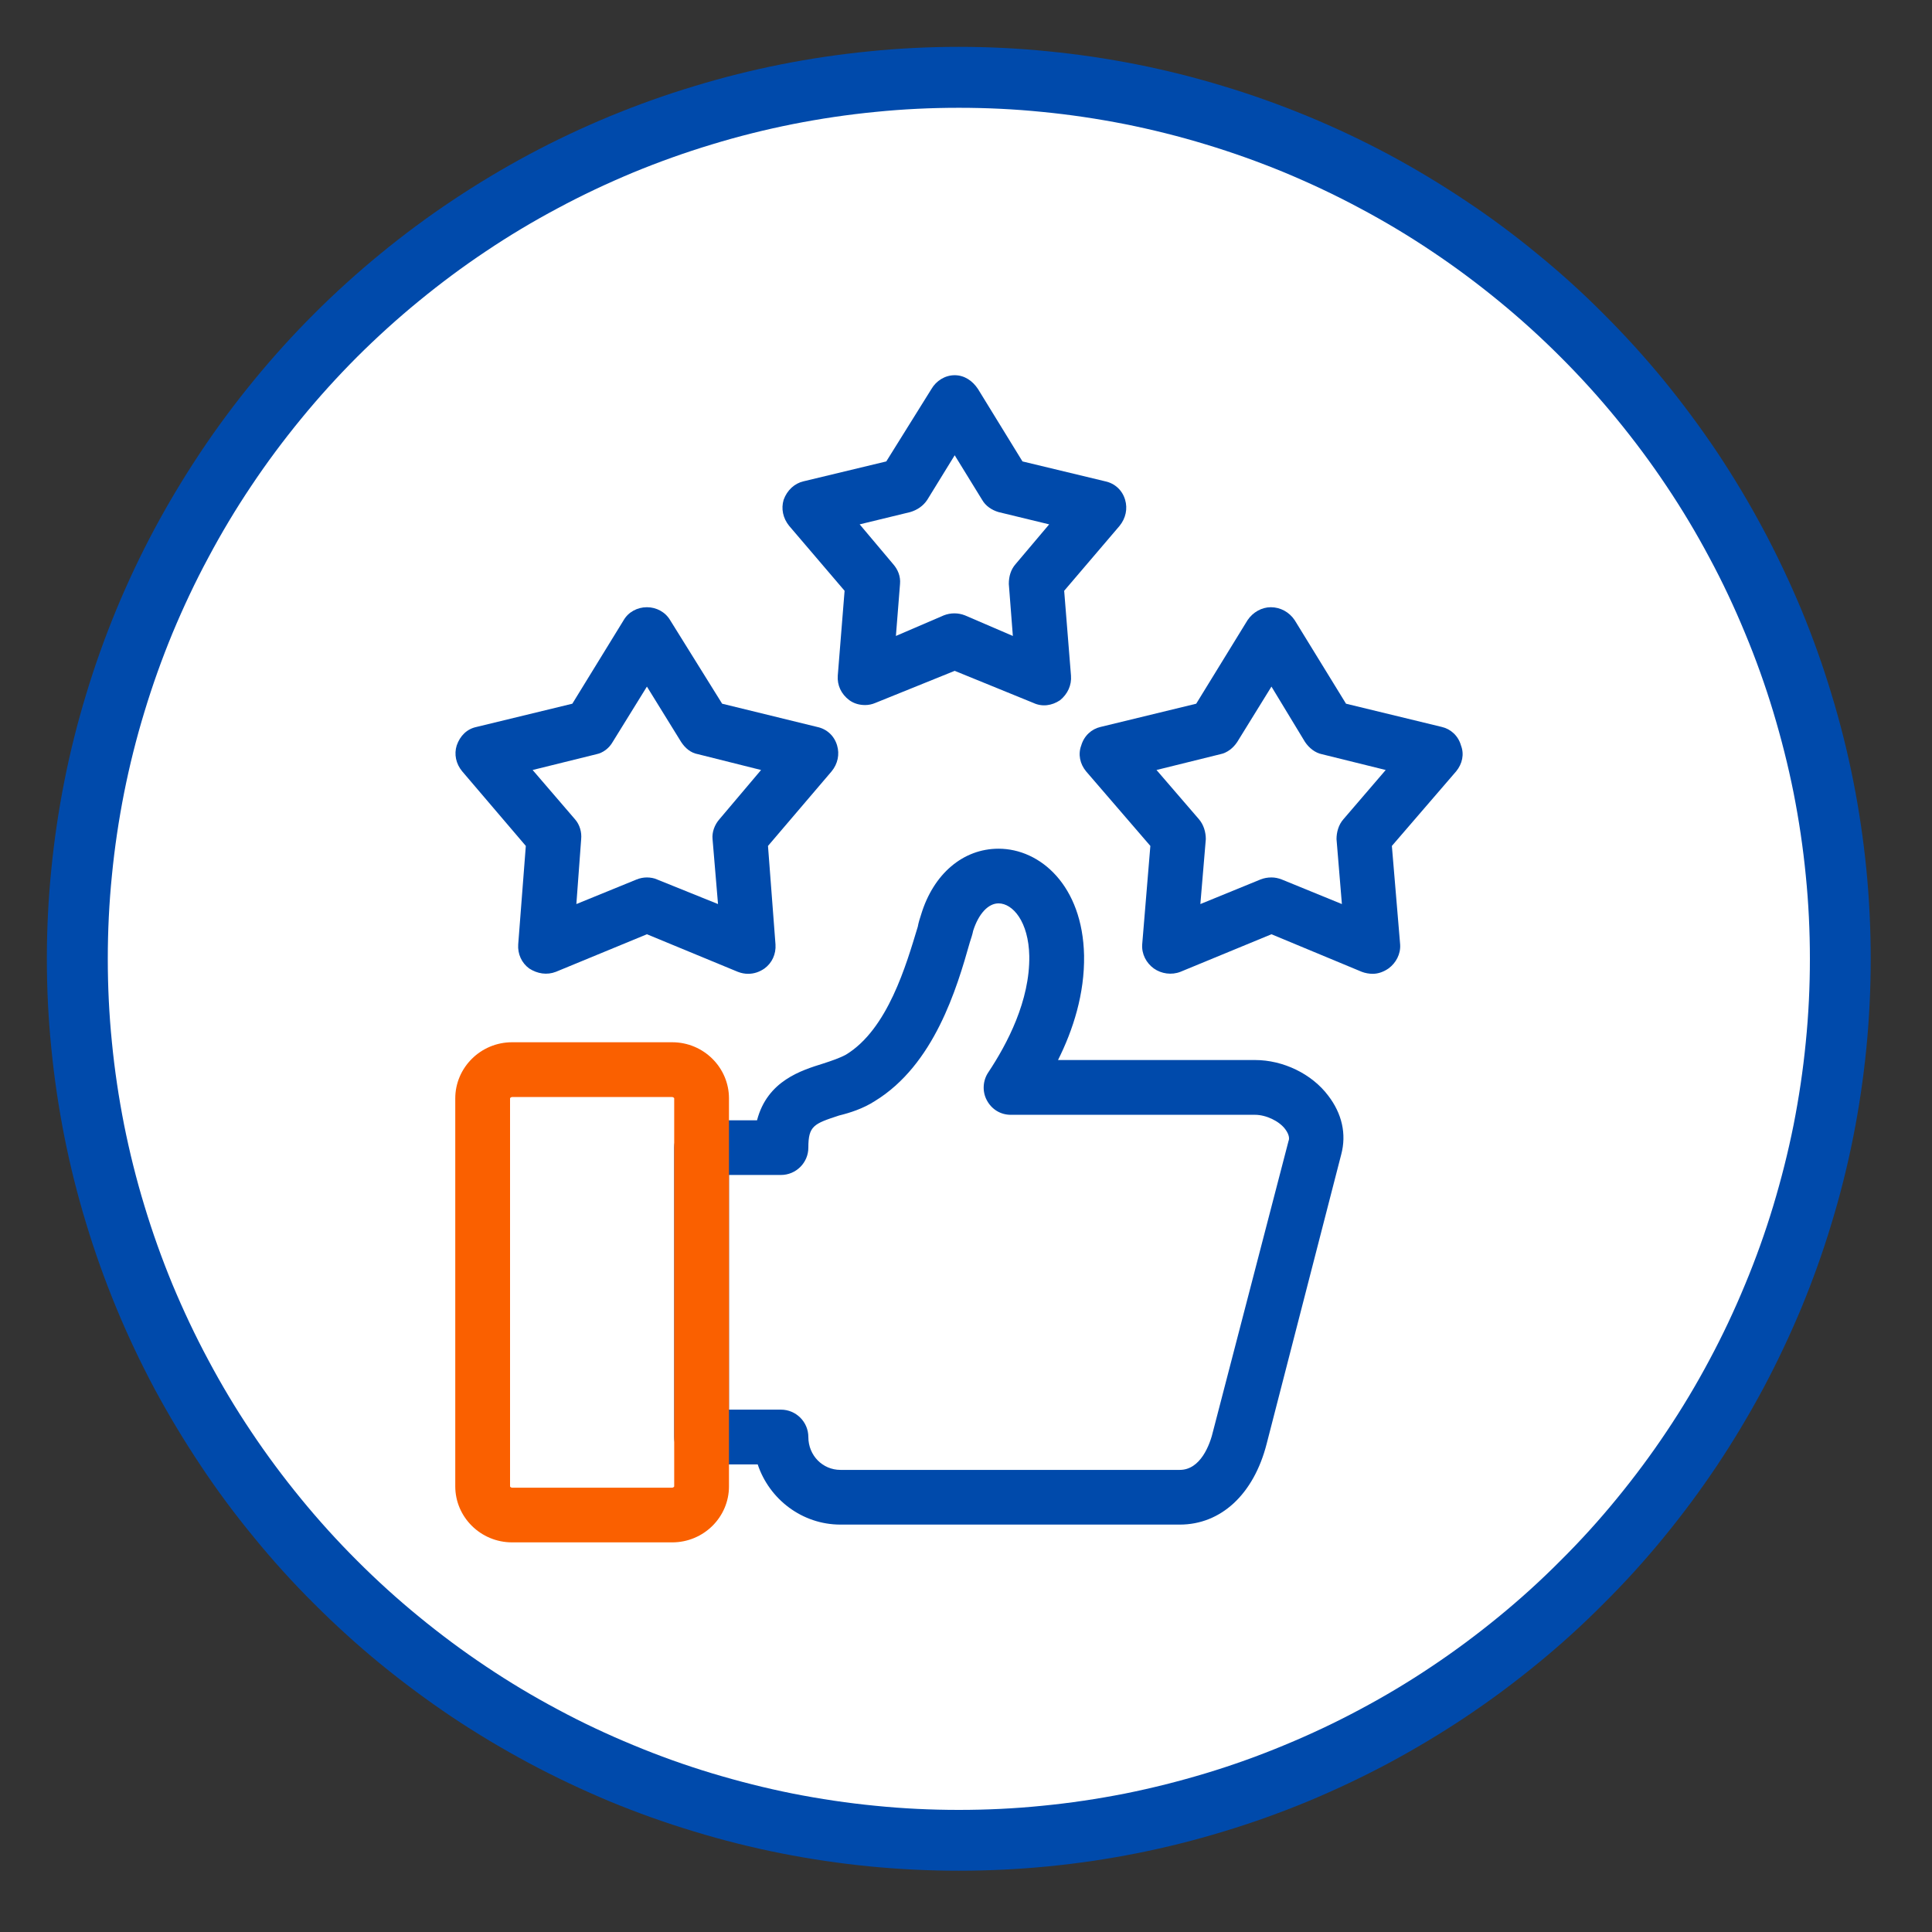
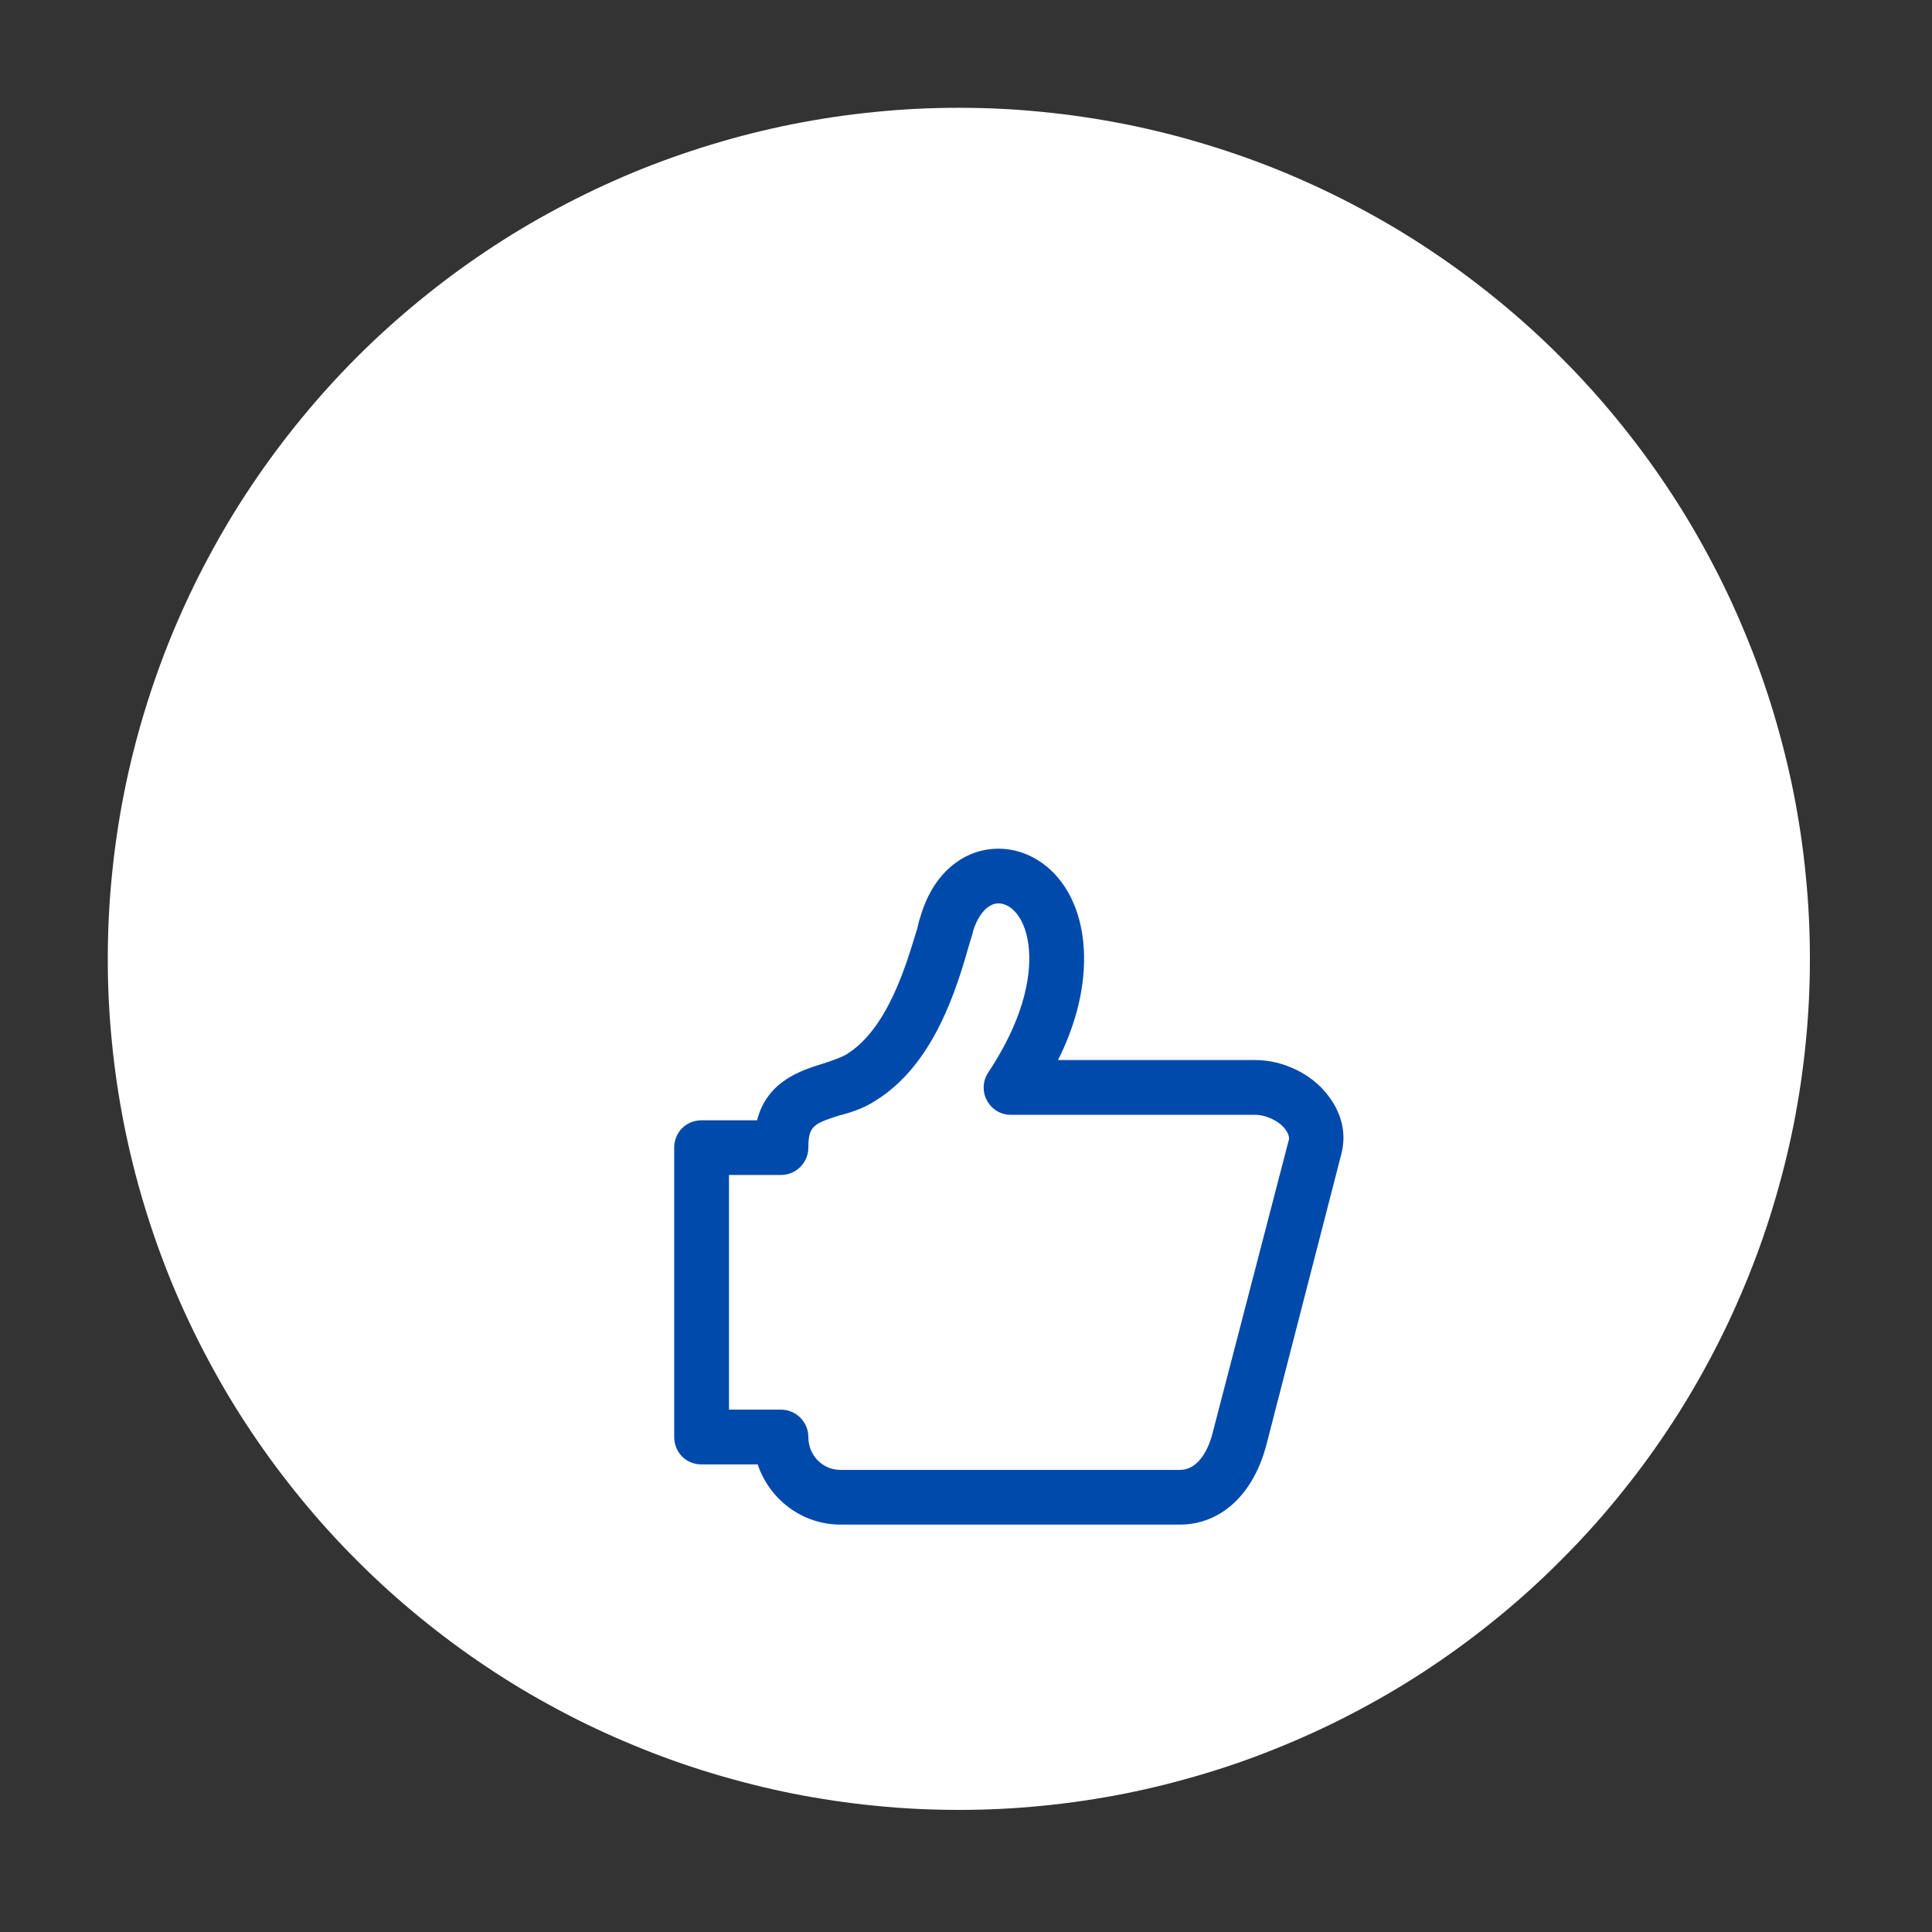
<svg xmlns="http://www.w3.org/2000/svg" width="90" zoomAndPan="magnify" viewBox="0 0 67.5 67.5" height="90" preserveAspectRatio="xMidYMid meet" version="1.0">
  <rect x="0" y="0" width="67.5" height="67.5" fill="#333333" stroke="none" />
  <defs>
    <clipPath id="a2b4295f53">
      <path d="M 1.637 1.637 L 65.664 1.637 L 65.664 65.664 L 1.637 65.664 Z M 1.637 1.637 " clip-rule="nonzero" />
    </clipPath>
  </defs>
  <g clip-path="url(#a2b4295f53)">
-     <path fill="#004aab" d="M 65.359 33.5 C 65.359 34.543 65.309 35.586 65.207 36.621 C 65.105 37.66 64.953 38.691 64.75 39.715 C 64.547 40.738 64.293 41.75 63.988 42.75 C 63.688 43.746 63.336 44.727 62.938 45.691 C 62.535 46.656 62.09 47.598 61.598 48.52 C 61.105 49.438 60.57 50.332 59.992 51.199 C 59.41 52.07 58.789 52.906 58.129 53.711 C 57.469 54.52 56.766 55.293 56.027 56.027 C 55.293 56.766 54.52 57.469 53.711 58.129 C 52.906 58.789 52.07 59.41 51.199 59.992 C 50.332 60.57 49.438 61.105 48.52 61.598 C 47.598 62.09 46.656 62.535 45.691 62.938 C 44.727 63.336 43.746 63.688 42.75 63.988 C 41.75 64.293 40.738 64.547 39.715 64.75 C 38.691 64.953 37.66 65.105 36.621 65.207 C 35.586 65.309 34.543 65.359 33.5 65.359 C 32.457 65.359 31.414 65.309 30.375 65.207 C 29.34 65.105 28.309 64.953 27.285 64.75 C 26.262 64.547 25.25 64.293 24.25 63.988 C 23.254 63.688 22.27 63.336 21.305 62.938 C 20.344 62.535 19.398 62.09 18.48 61.598 C 17.559 61.105 16.664 60.57 15.797 59.992 C 14.93 59.41 14.094 58.789 13.285 58.129 C 12.48 57.469 11.707 56.766 10.969 56.027 C 10.23 55.293 9.531 54.52 8.871 53.711 C 8.207 52.906 7.586 52.07 7.008 51.199 C 6.43 50.332 5.891 49.438 5.398 48.52 C 4.906 47.598 4.461 46.656 4.062 45.691 C 3.664 44.727 3.312 43.746 3.012 42.75 C 2.707 41.75 2.453 40.738 2.25 39.715 C 2.047 38.691 1.895 37.66 1.793 36.621 C 1.688 35.586 1.637 34.543 1.637 33.5 C 1.637 32.457 1.688 31.414 1.793 30.375 C 1.895 29.34 2.047 28.309 2.25 27.285 C 2.453 26.262 2.707 25.25 3.012 24.25 C 3.312 23.254 3.664 22.27 4.062 21.305 C 4.461 20.344 4.906 19.398 5.398 18.48 C 5.891 17.559 6.43 16.664 7.008 15.797 C 7.586 14.93 8.207 14.094 8.871 13.285 C 9.531 12.48 10.23 11.707 10.969 10.969 C 11.707 10.23 12.48 9.531 13.285 8.871 C 14.094 8.207 14.93 7.586 15.797 7.008 C 16.664 6.43 17.559 5.891 18.48 5.398 C 19.398 4.906 20.344 4.461 21.305 4.062 C 22.27 3.664 23.254 3.312 24.25 3.012 C 25.25 2.707 26.262 2.453 27.285 2.25 C 28.309 2.047 29.34 1.895 30.375 1.793 C 31.414 1.688 32.457 1.637 33.5 1.637 C 34.543 1.637 35.586 1.688 36.621 1.793 C 37.66 1.895 38.691 2.047 39.715 2.25 C 40.738 2.453 41.75 2.707 42.75 3.012 C 43.746 3.312 44.727 3.664 45.691 4.062 C 46.656 4.461 47.598 4.906 48.52 5.398 C 49.438 5.891 50.332 6.43 51.199 7.008 C 52.07 7.586 52.906 8.207 53.711 8.871 C 54.52 9.531 55.293 10.23 56.027 10.969 C 56.766 11.707 57.469 12.48 58.129 13.285 C 58.789 14.094 59.41 14.93 59.992 15.797 C 60.57 16.664 61.105 17.559 61.598 18.48 C 62.09 19.398 62.535 20.344 62.938 21.305 C 63.336 22.27 63.688 23.254 63.988 24.25 C 64.293 25.25 64.547 26.262 64.75 27.285 C 64.953 28.309 65.105 29.34 65.207 30.375 C 65.309 31.414 65.359 32.457 65.359 33.5 Z M 65.359 33.5 " fill-opacity="1" fill-rule="nonzero" />
-   </g>
+     </g>
  <path fill="#ffffff" d="M 63.234 33.5 C 63.234 34.473 63.188 35.445 63.09 36.414 C 62.996 37.383 62.852 38.344 62.664 39.301 C 62.473 40.254 62.234 41.199 61.953 42.133 C 61.672 43.062 61.344 43.98 60.969 44.879 C 60.598 45.777 60.184 46.656 59.723 47.516 C 59.266 48.375 58.766 49.211 58.223 50.02 C 57.684 50.828 57.102 51.609 56.484 52.363 C 55.867 53.117 55.215 53.836 54.523 54.523 C 53.836 55.215 53.117 55.867 52.363 56.484 C 51.609 57.102 50.828 57.684 50.02 58.223 C 49.211 58.766 48.375 59.266 47.516 59.723 C 46.656 60.184 45.777 60.598 44.879 60.969 C 43.98 61.344 43.062 61.672 42.133 61.953 C 41.199 62.234 40.254 62.473 39.301 62.664 C 38.344 62.852 37.383 62.996 36.414 63.09 C 35.445 63.188 34.473 63.234 33.5 63.234 C 32.527 63.234 31.555 63.188 30.586 63.09 C 29.617 62.996 28.652 62.852 27.699 62.664 C 26.742 62.473 25.801 62.234 24.867 61.953 C 23.938 61.672 23.02 61.344 22.121 60.969 C 21.223 60.598 20.34 60.184 19.484 59.723 C 18.625 59.266 17.789 58.766 16.98 58.223 C 16.172 57.684 15.391 57.102 14.637 56.484 C 13.883 55.867 13.164 55.215 12.473 54.523 C 11.785 53.836 11.133 53.117 10.516 52.363 C 9.898 51.609 9.316 50.828 8.777 50.02 C 8.234 49.211 7.734 48.375 7.277 47.516 C 6.816 46.656 6.402 45.777 6.027 44.879 C 5.656 43.98 5.328 43.062 5.047 42.133 C 4.762 41.199 4.527 40.254 4.336 39.301 C 4.148 38.344 4.004 37.383 3.91 36.414 C 3.812 35.445 3.766 34.473 3.766 33.5 C 3.766 32.527 3.812 31.555 3.91 30.586 C 4.004 29.617 4.148 28.652 4.336 27.699 C 4.527 26.742 4.762 25.801 5.047 24.867 C 5.328 23.938 5.656 23.02 6.027 22.121 C 6.402 21.223 6.816 20.34 7.277 19.484 C 7.734 18.625 8.234 17.789 8.777 16.98 C 9.316 16.172 9.898 15.391 10.516 14.637 C 11.133 13.883 11.785 13.164 12.473 12.473 C 13.164 11.785 13.883 11.133 14.637 10.516 C 15.391 9.898 16.172 9.316 16.98 8.777 C 17.789 8.234 18.625 7.734 19.484 7.277 C 20.34 6.816 21.223 6.402 22.121 6.027 C 23.02 5.656 23.938 5.328 24.867 5.047 C 25.801 4.762 26.742 4.527 27.699 4.336 C 28.652 4.148 29.617 4.004 30.586 3.91 C 31.555 3.812 32.527 3.766 33.5 3.766 C 34.473 3.766 35.445 3.812 36.414 3.91 C 37.383 4.004 38.344 4.148 39.301 4.336 C 40.254 4.527 41.199 4.762 42.133 5.047 C 43.062 5.328 43.98 5.656 44.879 6.027 C 45.777 6.402 46.656 6.816 47.516 7.277 C 48.375 7.734 49.211 8.234 50.02 8.777 C 50.828 9.316 51.609 9.898 52.363 10.516 C 53.117 11.133 53.836 11.785 54.523 12.473 C 55.215 13.164 55.867 13.883 56.484 14.637 C 57.102 15.391 57.684 16.172 58.223 16.98 C 58.766 17.789 59.266 18.625 59.723 19.484 C 60.184 20.34 60.598 21.223 60.969 22.121 C 61.344 23.02 61.672 23.938 61.953 24.867 C 62.234 25.801 62.473 26.742 62.664 27.699 C 62.852 28.652 62.996 29.617 63.09 30.586 C 63.188 31.555 63.234 32.527 63.234 33.5 Z M 63.234 33.5 " fill-opacity="1" fill-rule="nonzero" />
  <path fill="#004aab" d="M 41.219 53.266 L 29.363 53.266 C 28.027 53.266 26.879 52.383 26.473 51.164 L 24.512 51.164 C 23.961 51.164 23.555 50.734 23.555 50.207 L 23.555 40.098 C 23.555 39.57 23.961 39.141 24.512 39.141 L 26.449 39.141 C 26.809 37.754 28.004 37.395 28.766 37.156 C 29.055 37.062 29.34 36.965 29.555 36.848 C 31.016 35.961 31.66 33.715 32.066 32.375 C 32.09 32.234 32.137 32.09 32.184 31.945 C 32.613 30.535 33.645 29.652 34.887 29.652 C 36.344 29.652 37.824 30.941 37.875 33.379 C 37.898 34.719 37.492 35.984 36.965 37.035 L 43.848 37.035 C 44.828 37.035 45.832 37.516 46.406 38.281 C 46.883 38.902 47.051 39.617 46.859 40.336 L 44.254 50.445 C 43.801 52.215 42.652 53.266 41.219 53.266 Z M 25.469 49.25 L 27.285 49.25 C 27.812 49.25 28.242 49.68 28.242 50.207 C 28.242 50.852 28.742 51.355 29.363 51.355 L 41.219 51.355 C 41.938 51.355 42.273 50.492 42.391 49.969 L 45.02 39.859 C 45.043 39.809 45.066 39.668 44.902 39.449 C 44.688 39.164 44.23 38.949 43.848 38.949 L 35.316 38.949 C 34.957 38.949 34.648 38.758 34.48 38.445 C 34.312 38.137 34.336 37.754 34.527 37.469 C 35.195 36.465 35.984 34.957 35.961 33.402 C 35.938 32.207 35.387 31.562 34.887 31.562 C 34.527 31.562 34.191 31.922 34 32.52 C 33.977 32.641 33.93 32.781 33.883 32.926 C 33.43 34.527 32.641 37.203 30.559 38.473 C 30.152 38.734 29.699 38.879 29.316 38.973 C 28.434 39.262 28.242 39.332 28.242 40.098 C 28.242 40.621 27.812 41.051 27.285 41.051 L 25.469 41.051 Z M 25.469 49.25 " fill-opacity="1" fill-rule="evenodd" />
-   <path fill="#fa6000" d="M 23.484 53.887 L 17.891 53.887 C 16.793 53.887 15.906 53.004 15.906 51.93 L 15.906 38.375 C 15.906 37.301 16.793 36.414 17.891 36.414 L 23.484 36.414 C 24.586 36.414 25.469 37.301 25.469 38.375 L 25.469 51.93 C 25.469 53.004 24.586 53.887 23.484 53.887 Z M 17.891 38.328 C 17.867 38.328 17.82 38.352 17.82 38.375 L 17.82 51.93 C 17.82 51.953 17.867 51.977 17.891 51.977 L 23.484 51.977 C 23.508 51.977 23.555 51.953 23.555 51.93 L 23.555 38.375 C 23.555 38.352 23.508 38.328 23.484 38.328 Z M 17.891 38.328 " fill-opacity="1" fill-rule="evenodd" />
-   <path fill="#004aab" d="M 26.137 34.023 C 26.02 34.023 25.898 34 25.777 33.953 L 22.602 32.641 L 19.422 33.953 C 19.109 34.074 18.777 34.023 18.488 33.836 C 18.227 33.645 18.082 33.332 18.105 32.996 L 18.371 29.555 L 16.148 26.949 C 15.93 26.688 15.859 26.352 15.957 26.043 C 16.074 25.707 16.312 25.469 16.648 25.398 L 19.996 24.586 L 21.789 21.668 C 21.953 21.383 22.266 21.215 22.602 21.215 C 22.934 21.215 23.246 21.383 23.414 21.668 L 25.23 24.586 L 28.551 25.398 C 28.887 25.469 29.148 25.707 29.246 26.043 C 29.34 26.352 29.27 26.688 29.055 26.949 L 26.832 29.555 L 27.094 32.996 C 27.117 33.332 26.973 33.645 26.711 33.836 C 26.543 33.953 26.352 34.023 26.137 34.023 Z M 22.602 30.656 C 22.719 30.656 22.863 30.68 22.957 30.727 L 25.086 31.586 L 24.895 29.316 C 24.871 29.078 24.965 28.816 25.133 28.625 L 26.59 26.902 L 24.395 26.352 C 24.129 26.305 23.938 26.137 23.797 25.922 L 22.602 23.988 L 21.406 25.922 C 21.285 26.137 21.07 26.305 20.832 26.352 L 18.609 26.902 L 20.09 28.625 C 20.258 28.816 20.328 29.078 20.305 29.316 L 20.137 31.586 L 22.242 30.727 C 22.359 30.68 22.48 30.656 22.602 30.656 Z M 22.602 30.656 " fill-opacity="1" fill-rule="evenodd" />
-   <path fill="#004aab" d="M 47.961 34.023 C 47.84 34.023 47.699 34 47.578 33.953 L 44.422 32.641 L 41.242 33.953 C 40.934 34.074 40.574 34.023 40.312 33.836 C 40.047 33.645 39.883 33.332 39.906 32.996 L 40.191 29.555 L 37.945 26.949 C 37.73 26.688 37.66 26.352 37.777 26.043 C 37.875 25.707 38.137 25.469 38.449 25.398 L 41.793 24.586 L 43.586 21.668 C 43.777 21.383 44.09 21.215 44.398 21.215 C 44.734 21.215 45.043 21.383 45.234 21.668 L 47.027 24.586 L 50.375 25.398 C 50.684 25.469 50.949 25.707 51.043 26.043 C 51.164 26.352 51.09 26.688 50.875 26.949 L 48.629 29.555 L 48.918 32.996 C 48.941 33.332 48.773 33.645 48.512 33.836 C 48.344 33.953 48.152 34.023 47.961 34.023 Z M 44.422 30.656 C 44.543 30.656 44.66 30.68 44.781 30.727 L 46.883 31.586 L 46.695 29.316 C 46.695 29.078 46.766 28.816 46.934 28.625 L 48.414 26.902 L 46.191 26.352 C 45.953 26.305 45.738 26.137 45.594 25.922 L 44.422 23.988 L 43.227 25.922 C 43.086 26.137 42.871 26.305 42.629 26.352 L 40.406 26.902 L 41.891 28.625 C 42.055 28.816 42.129 29.078 42.129 29.316 L 41.938 31.586 L 44.039 30.727 C 44.16 30.68 44.281 30.656 44.422 30.656 Z M 44.422 30.656 " fill-opacity="1" fill-rule="evenodd" />
-   <path fill="#004aab" d="M 30.227 24.633 C 30.035 24.633 29.844 24.586 29.676 24.465 C 29.387 24.25 29.246 23.938 29.27 23.605 L 29.508 20.641 L 27.57 18.371 C 27.355 18.105 27.285 17.773 27.379 17.461 C 27.5 17.125 27.762 16.887 28.074 16.816 L 30.965 16.121 L 32.543 13.59 C 32.711 13.301 33.02 13.109 33.355 13.109 C 33.691 13.109 33.977 13.301 34.168 13.59 L 35.723 16.121 L 38.613 16.816 C 38.949 16.887 39.211 17.125 39.309 17.461 C 39.402 17.773 39.332 18.105 39.117 18.371 L 37.18 20.641 L 37.418 23.605 C 37.445 23.938 37.301 24.25 37.035 24.465 C 36.75 24.656 36.414 24.703 36.105 24.559 L 33.355 23.438 L 30.582 24.559 C 30.465 24.609 30.344 24.633 30.227 24.633 Z M 30.035 18.32 L 31.203 19.707 C 31.371 19.898 31.469 20.137 31.445 20.402 L 31.301 22.219 L 32.973 21.5 C 33.211 21.406 33.477 21.406 33.715 21.5 L 35.387 22.219 L 35.246 20.402 C 35.246 20.137 35.316 19.898 35.484 19.707 L 36.656 18.32 L 34.887 17.891 C 34.648 17.82 34.434 17.676 34.312 17.461 L 33.355 15.906 L 32.398 17.461 C 32.258 17.676 32.043 17.82 31.801 17.891 Z M 30.035 18.32 " fill-opacity="1" fill-rule="evenodd" />
</svg>